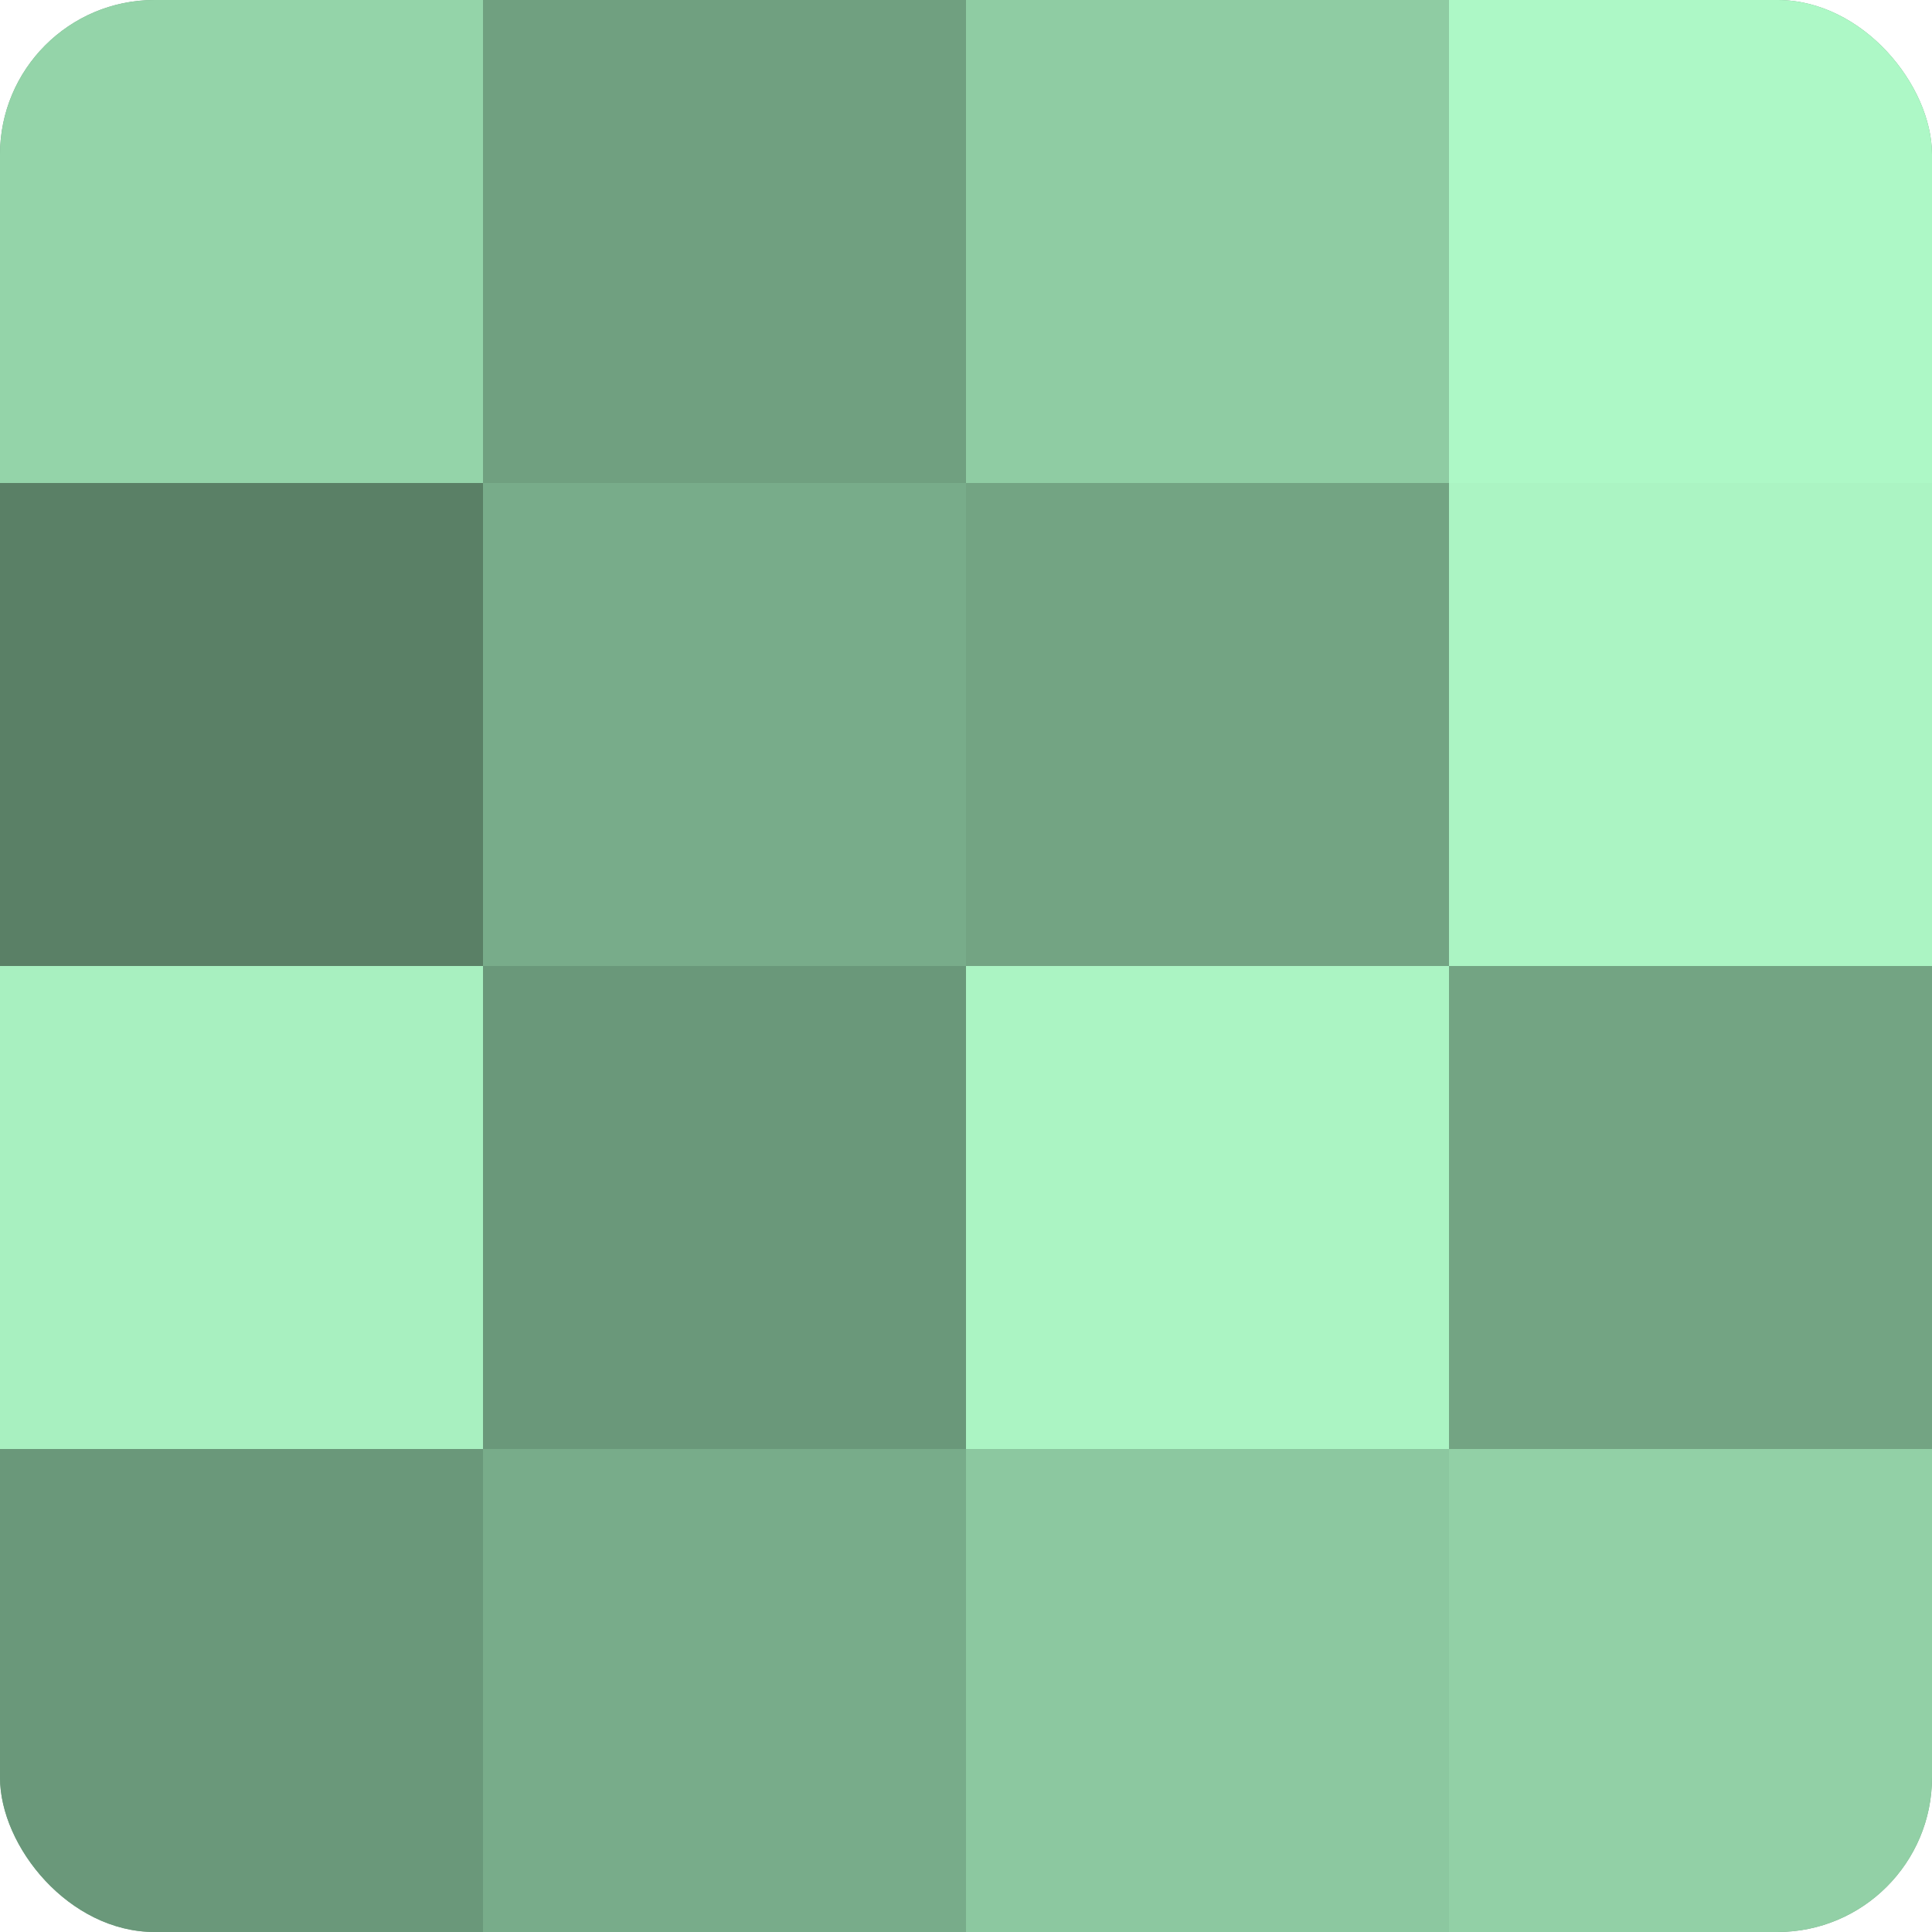
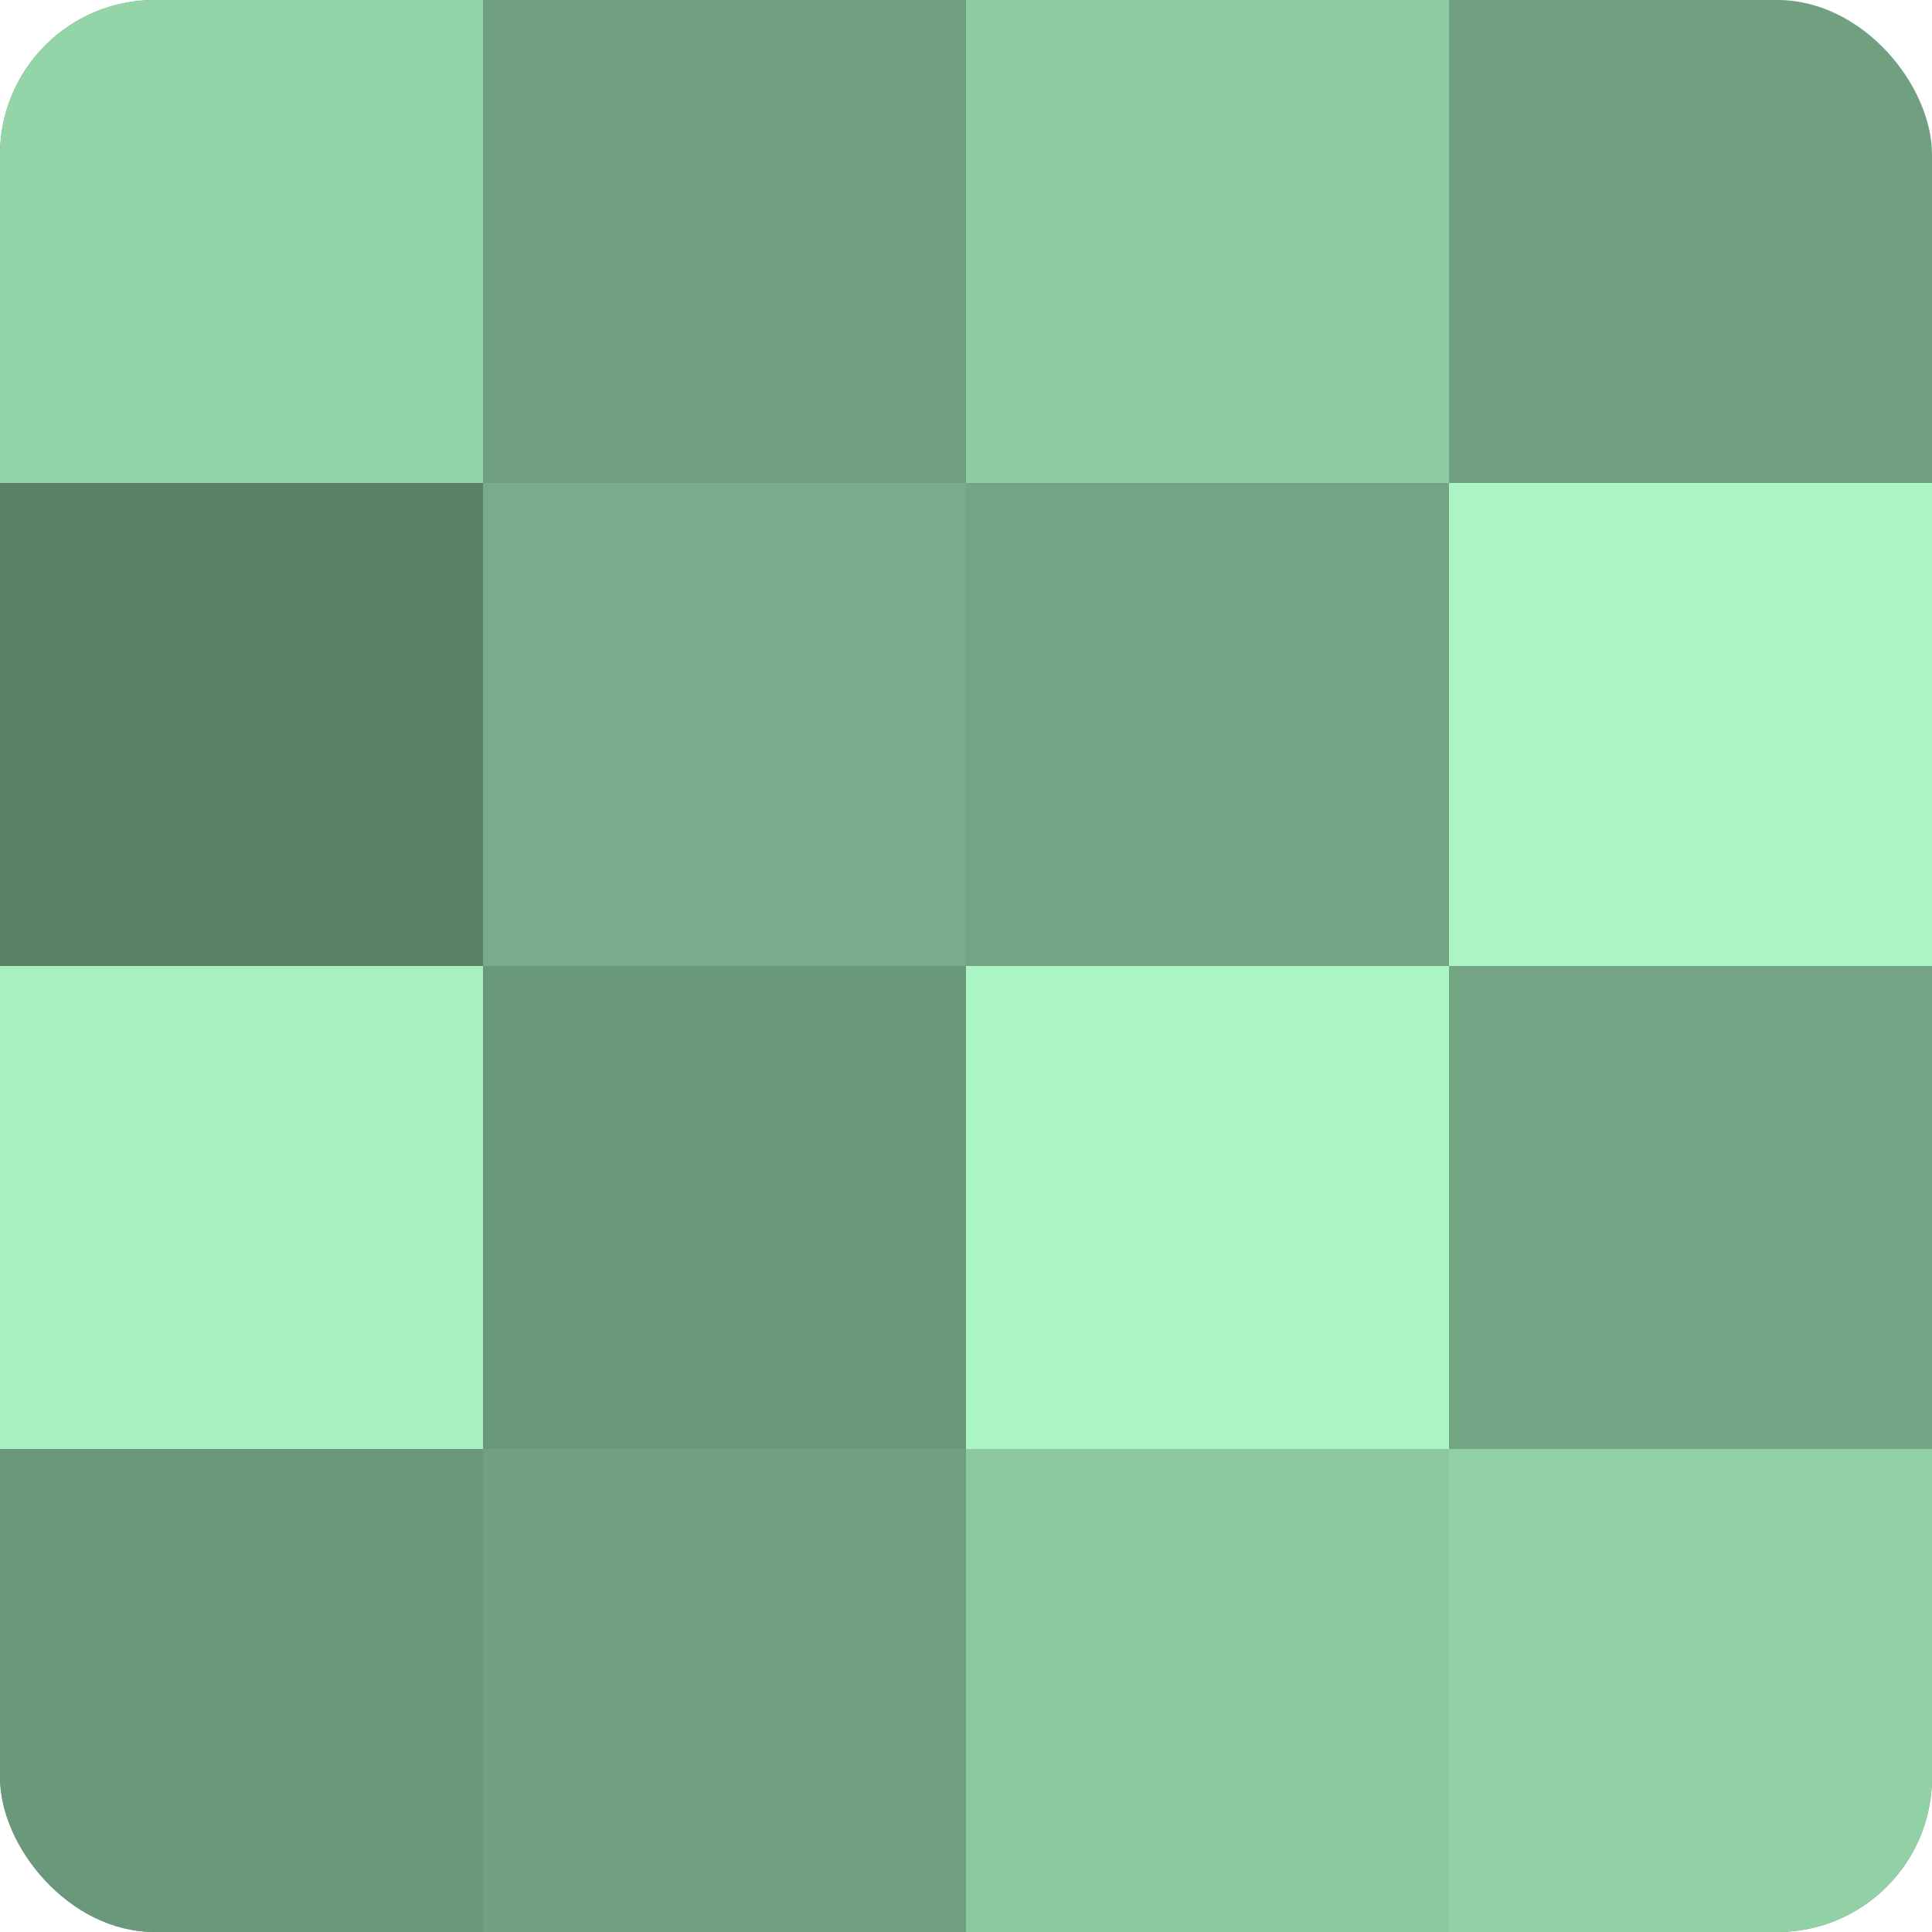
<svg xmlns="http://www.w3.org/2000/svg" width="60" height="60" viewBox="0 0 100 100" preserveAspectRatio="xMidYMid meet">
  <defs>
    <clipPath id="c" width="100" height="100">
      <rect width="100" height="100" rx="8" ry="8" />
    </clipPath>
  </defs>
  <g clip-path="url(#c)">
    <rect width="100" height="100" fill="#70a080" />
    <rect width="25" height="25" fill="#94d4a9" />
    <rect y="25" width="25" height="25" fill="#5a8066" />
    <rect y="50" width="25" height="25" fill="#a8f0c0" />
    <rect y="75" width="25" height="25" fill="#6a987a" />
    <rect x="25" width="25" height="25" fill="#70a080" />
    <rect x="25" y="25" width="25" height="25" fill="#78ac8a" />
    <rect x="25" y="50" width="25" height="25" fill="#6a987a" />
-     <rect x="25" y="75" width="25" height="25" fill="#78ac8a" />
    <rect x="50" width="25" height="25" fill="#8fcca3" />
    <rect x="50" y="25" width="25" height="25" fill="#73a483" />
    <rect x="50" y="50" width="25" height="25" fill="#abf4c3" />
    <rect x="50" y="75" width="25" height="25" fill="#8cc8a0" />
-     <rect x="75" width="25" height="25" fill="#adf8c6" />
    <rect x="75" y="25" width="25" height="25" fill="#abf4c3" />
    <rect x="75" y="50" width="25" height="25" fill="#73a483" />
    <rect x="75" y="75" width="25" height="25" fill="#92d0a6" />
  </g>
</svg>